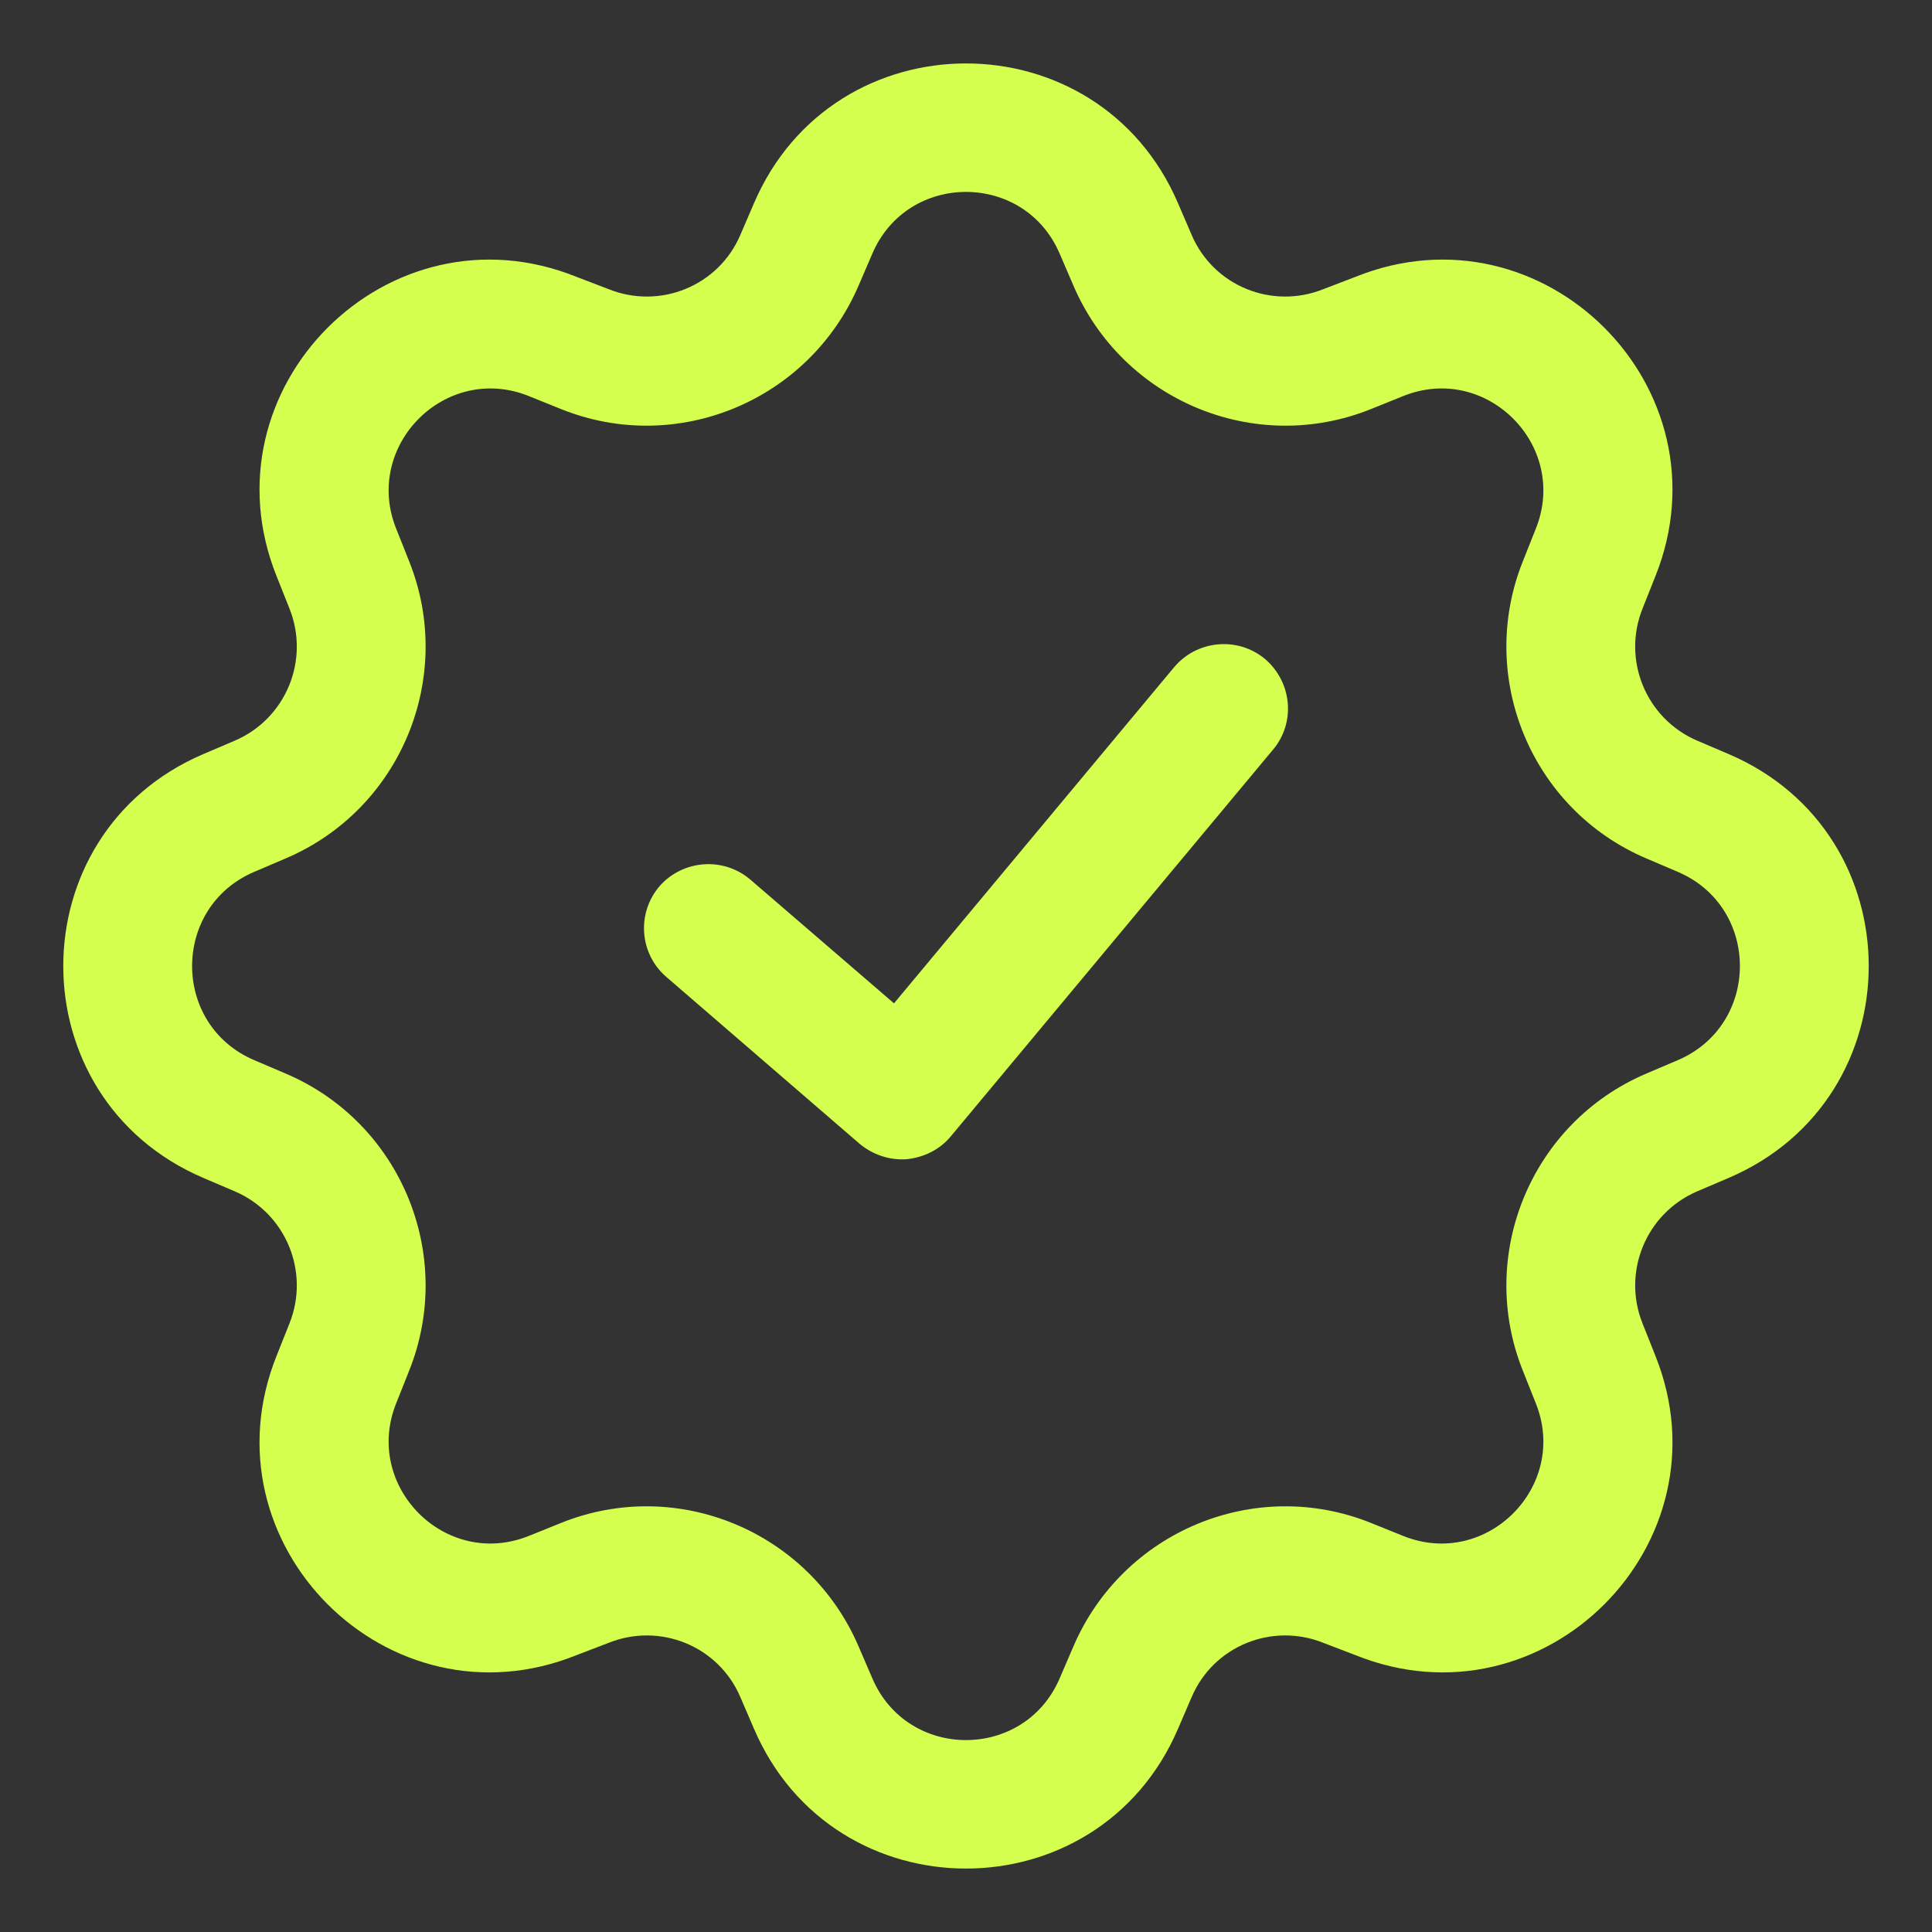
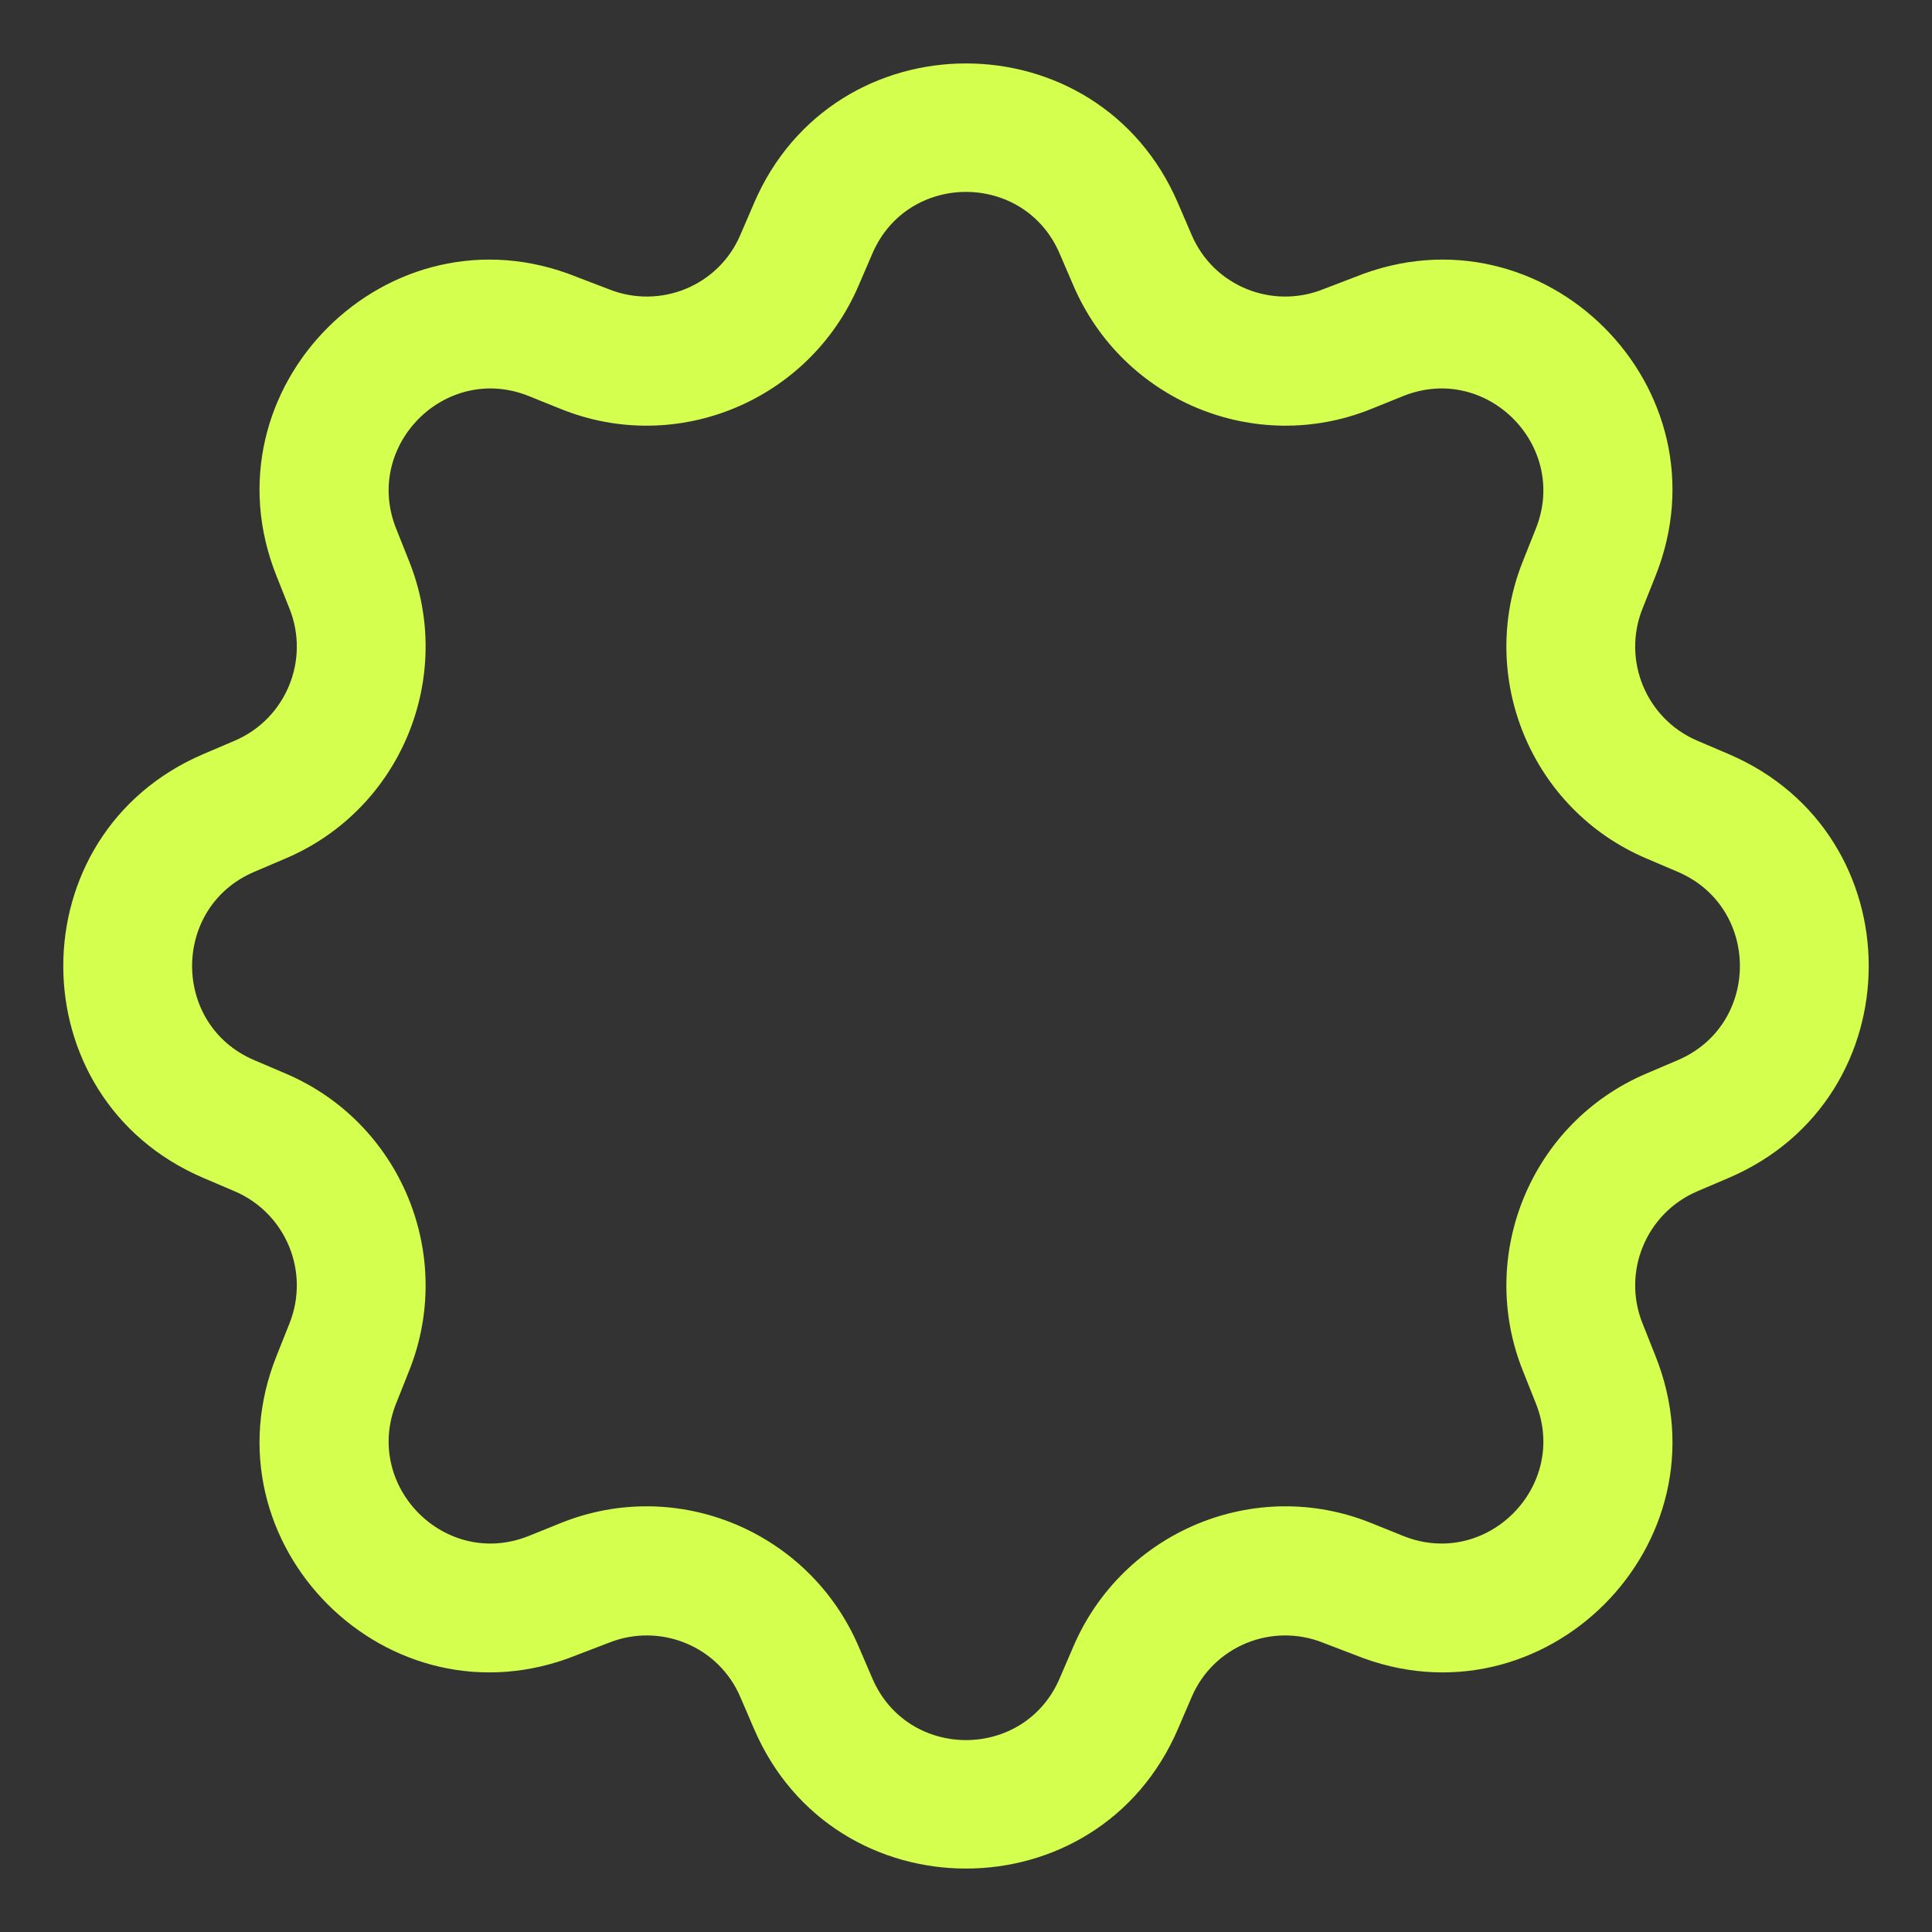
<svg xmlns="http://www.w3.org/2000/svg" width="30" height="30" viewBox="0 0 30 30" fill="none">
  <rect x="0" y="0" width="30" height="30" fill="#333333" stroke="none" />
-   <path d="M19.768 11.64C20.122 11.22 20.064 10.59 19.64 10.23C19.216 9.88 18.585 9.94 18.232 10.36L13.882 15.58L11.653 13.66C11.234 13.3 10.603 13.35 10.242 13.76C9.882 14.18 9.929 14.81 10.347 15.17L13.347 17.76C13.551 17.93 13.815 18.02 14.082 18C14.35 17.97 14.597 17.85 14.768 17.64L19.768 11.64Z" fill="#D4FF4E" />
  <path fill-rule="evenodd" clip-rule="evenodd" d="M18.294 3.16C17.054 0.26 12.946 0.26 11.706 3.16L11.495 3.65C11.157 4.44 10.249 4.81 9.451 4.49L8.955 4.3C6.029 3.12 3.124 6.03 4.296 8.95L4.495 9.45C4.815 10.25 4.439 11.16 3.648 11.5L3.156 11.71C0.258 12.95 0.258 17.05 3.156 18.29L3.648 18.5C4.439 18.84 4.815 19.75 4.495 20.55L4.296 21.05C3.124 23.97 6.029 26.88 8.955 25.7L9.451 25.51C10.249 25.19 11.157 25.56 11.495 26.35L11.706 26.84C12.946 29.74 17.054 29.74 18.294 26.84L18.505 26.35C18.843 25.56 19.751 25.19 20.549 25.51L21.045 25.7C23.971 26.88 26.876 23.97 25.704 21.05L25.505 20.55C25.185 19.75 25.561 18.84 26.352 18.5L26.844 18.29C29.742 17.05 29.742 12.95 26.844 11.71L26.352 11.5C25.561 11.16 25.185 10.25 25.505 9.45L25.704 8.95C26.876 6.03 23.971 3.12 21.045 4.3L20.549 4.49C19.751 4.81 18.843 4.44 18.505 3.65L18.294 3.16ZM13.545 3.94C14.092 2.66 15.908 2.66 16.455 3.94L16.666 4.43C17.432 6.22 19.486 7.08 21.293 6.35L21.789 6.15C23.082 5.63 24.365 6.92 23.848 8.21L23.649 8.71C22.925 10.51 23.776 12.57 25.565 13.33L26.057 13.54C27.337 14.09 27.337 15.91 26.057 16.46L25.565 16.67C23.776 17.43 22.925 19.49 23.649 21.29L23.848 21.79C24.365 23.08 23.082 24.37 21.789 23.85L21.293 23.65C19.486 22.92 17.432 23.78 16.666 25.57L16.455 26.06C15.908 27.34 14.092 27.34 13.545 26.06L13.334 25.57C12.568 23.78 10.514 22.92 8.707 23.65L8.211 23.85C6.918 24.37 5.635 23.08 6.152 21.79L6.351 21.29C7.075 19.49 6.224 17.43 4.435 16.67L3.943 16.46C2.663 15.91 2.663 14.09 3.943 13.54L4.435 13.33C6.224 12.57 7.075 10.51 6.351 8.71L6.152 8.21C5.635 6.92 6.918 5.63 8.211 6.15L8.707 6.35C10.514 7.08 12.568 6.22 13.334 4.43L13.545 3.94Z" fill="#D4FF4E" />
</svg>